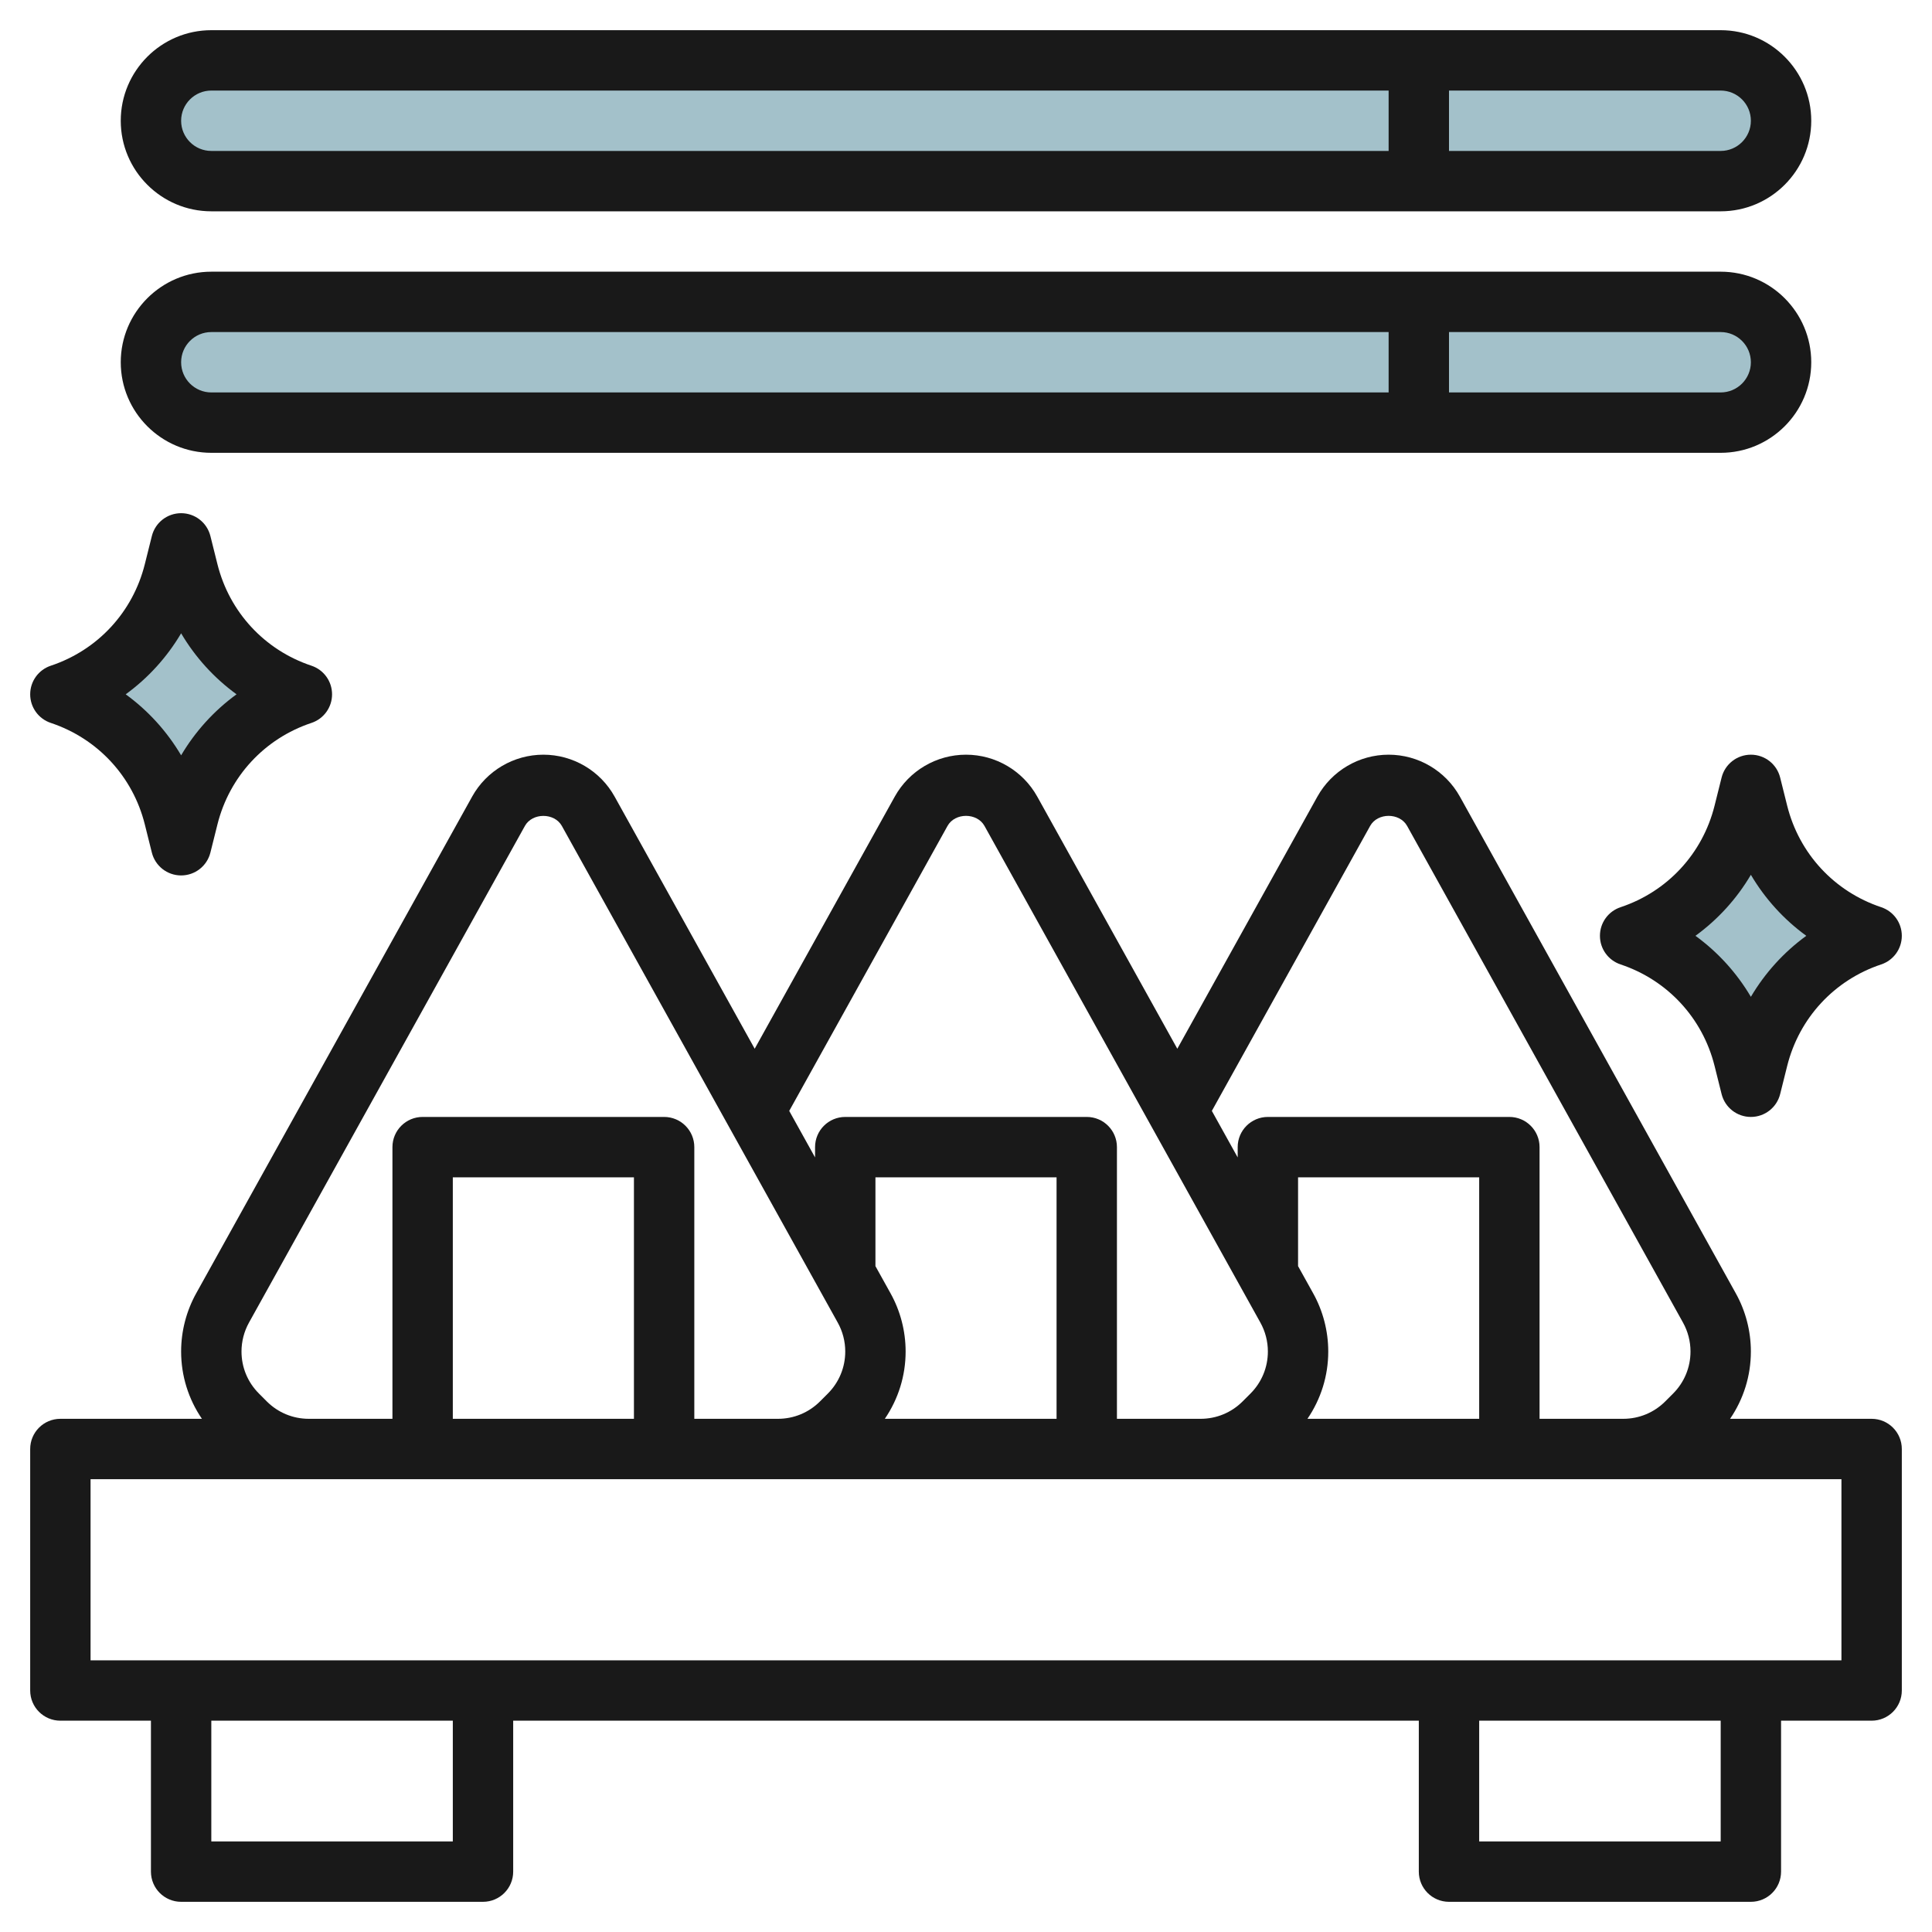
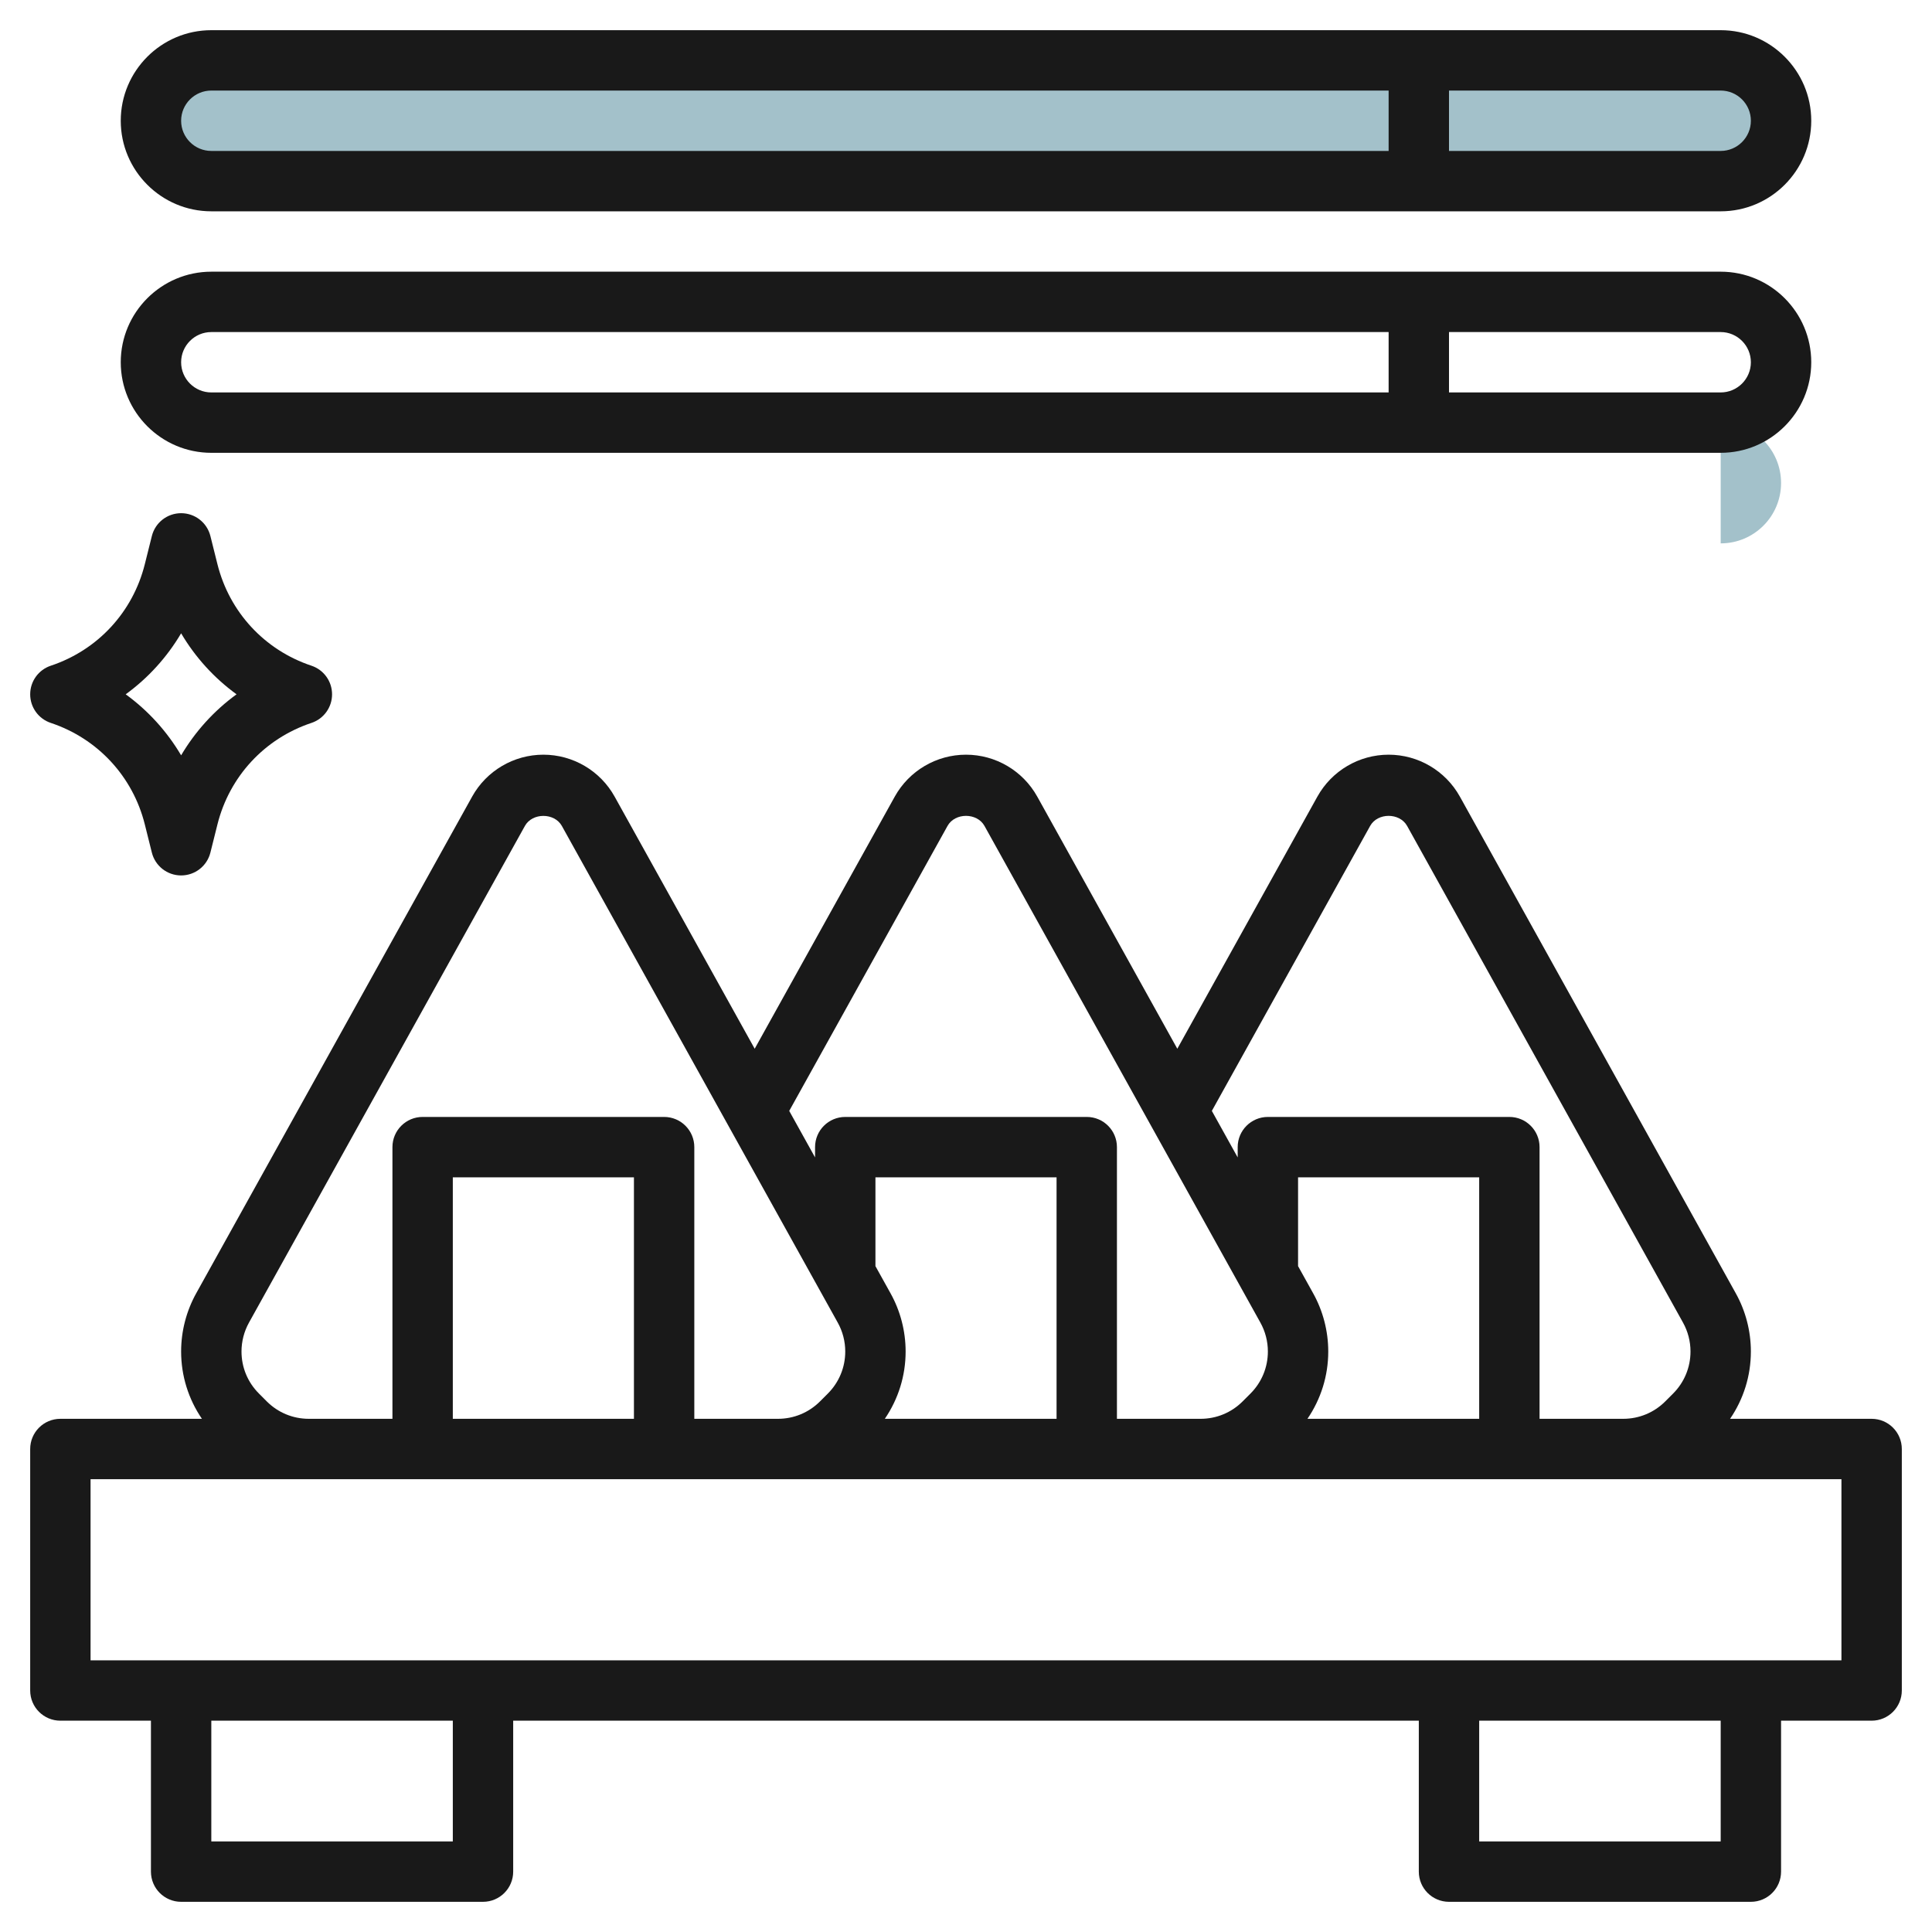
<svg xmlns="http://www.w3.org/2000/svg" id="Layer_3" enable-background="new 0 0 64 64" height="512" viewBox="0 0 64 64" width="512">
  <g>
    <g fill="#a3c1ca">
      <path d="m57 6h-50c-1.105 0-2-.895-2-2 0-1.105.895-2 2-2h50c1.105 0 2 .895 2 2 0 1.105-.895 2-2 2z" />
-       <path d="m57 14h-50c-1.105 0-2-.895-2-2 0-1.105.895-2 2-2h50c1.105 0 2 .895 2 2 0 1.105-.895 2-2 2z" />
-       <path d="m54 31c1.868-.623 3.289-2.157 3.767-4.068l.233-.932.233.932c.478 1.911 1.899 3.445 3.767 4.068-1.868.623-3.289 2.157-3.767 4.068l-.233.932-.233-.932c-.478-1.911-1.899-3.445-3.767-4.068z" />
-       <path d="m2 23c1.868-.623 3.289-2.157 3.767-4.068l.233-.932.233.932c.478 1.911 1.899 3.445 3.767 4.068-1.868.623-3.289 2.157-3.767 4.068l-.233.932-.233-.932c-.478-1.911-1.899-3.445-3.767-4.068z" />
+       <path d="m57 14h-50h50c1.105 0 2 .895 2 2 0 1.105-.895 2-2 2z" />
    </g>
    <g fill="#191919">
      <path d="m62 47h-4.689c.446-.654.689-1.423.689-2.23 0-.674-.173-1.341-.5-1.928l-9.14-16.454c-.476-.856-1.381-1.388-2.36-1.388s-1.884.532-2.36 1.389l-4.64 8.352-4.64-8.353c-.476-.856-1.381-1.388-2.36-1.388s-1.884.532-2.36 1.389l-4.64 8.352-4.64-8.353c-.476-.856-1.381-1.388-2.36-1.388s-1.884.532-2.36 1.388v.001l-9.14 16.452c-.327.588-.5 1.255-.5 1.929 0 .807.243 1.577.689 2.23h-4.689c-.552 0-1 .447-1 1v8c0 .553.448 1 1 1h3v5c0 .553.448 1 1 1h10c.552 0 1-.447 1-1v-5h30v5c0 .553.448 1 1 1h10c.552 0 1-.447 1-1v-5h3c.552 0 1-.447 1-1v-8c0-.553-.448-1-1-1zm-16.612-19.64c.247-.445.977-.444 1.224-.001l9.14 16.454c.162.291.248.623.248.957 0 .526-.205 1.021-.577 1.394l-.26.26c-.372.371-.867.576-1.393.576h-2.77v-9c0-.553-.448-1-1-1h-8c-.552 0-1 .447-1 1v.341l-.856-1.541zm-1.888 15.482-.5-.9v-2.942h6v8h-5.689c.446-.654.689-1.423.689-2.23 0-.674-.173-1.341-.5-1.928zm-12.112-15.482c.247-.445.977-.444 1.224-.001l9.14 16.454c.162.291.248.623.248.957 0 .526-.205 1.021-.577 1.394l-.26.26c-.372.371-.867.576-1.393.576h-.54-2.23v-9c0-.553-.448-1-1-1h-8c-.552 0-1 .447-1 1v.341l-.856-1.541zm-1.888 15.482-.5-.9v-2.942h6v8h-5.689c.446-.654.689-1.423.689-2.23 0-.674-.173-1.341-.5-1.928zm-20.663 3.581-.259-.26c-.373-.372-.578-.867-.578-1.393 0-.334.086-.665.248-.957l9.14-16.453c.247-.443.977-.443 1.224 0l9.14 16.454c.162.29.248.622.248.956 0 .526-.205 1.021-.577 1.394l-.26.26c-.372.371-.867.576-1.393.576h-2.77v-9c0-.553-.448-1-1-1h-8c-.552 0-1 .447-1 1v9h-2.77c-.526 0-1.021-.205-1.393-.577zm12.163.577h-6v-8h6zm-6 14h-8v-4h8zm42 0h-8v-4h8zm4-6h-58v-6h7.23 15.54.23 13.23.539 14 7.231z" />
-       <path d="m58.97 25.758c-.111-.446-.511-.758-.97-.758s-.859.312-.97.758l-.233.932c-.397 1.588-1.561 2.845-3.113 3.362-.409.136-.684.517-.684.948s.275.812.684.948c1.552.518 2.716 1.774 3.113 3.361l.233.933c.111.446.511.758.97.758s.859-.312.97-.758l.233-.932c.397-1.588 1.561-2.845 3.113-3.362.409-.136.684-.517.684-.948s-.275-.812-.684-.948c-1.552-.518-2.716-1.774-3.113-3.361zm-.97 7.263c-.468-.793-1.092-1.48-1.836-2.021.744-.541 1.369-1.229 1.836-2.021.468.793 1.092 1.48 1.836 2.021-.744.541-1.368 1.229-1.836 2.021z" />
      <path d="m1.684 23.948c1.552.518 2.716 1.774 3.113 3.361l.233.933c.111.446.511.758.97.758s.859-.312.97-.758l.233-.932c.397-1.588 1.561-2.845 3.113-3.362.409-.136.684-.517.684-.948s-.275-.812-.684-.948c-1.552-.518-2.716-1.775-3.113-3.362l-.233-.932c-.111-.446-.511-.758-.97-.758s-.859.312-.97.758l-.233.932c-.397 1.588-1.561 2.845-3.113 3.362-.409.136-.684.517-.684.948s.275.812.684.948zm4.316-2.969c.468.793 1.092 1.48 1.836 2.021-.744.541-1.368 1.229-1.836 2.021-.468-.792-1.092-1.48-1.836-2.021.744-.541 1.368-1.229 1.836-2.021z" />
      <path d="m7 7h50c1.654 0 3-1.346 3-3s-1.346-3-3-3h-50c-1.654 0-3 1.346-3 3s1.346 3 3 3zm51-3c0 .552-.449 1-1 1h-9v-2h9c.551 0 1 .448 1 1zm-51-1h39v2h-39c-.551 0-1-.448-1-1s.449-1 1-1z" />
      <path d="m7 15h50c1.654 0 3-1.346 3-3s-1.346-3-3-3h-50c-1.654 0-3 1.346-3 3s1.346 3 3 3zm51-3c0 .552-.449 1-1 1h-9v-2h9c.551 0 1 .448 1 1zm-51-1h39v2h-39c-.551 0-1-.448-1-1s.449-1 1-1z" />
    </g>
  </g>
</svg>